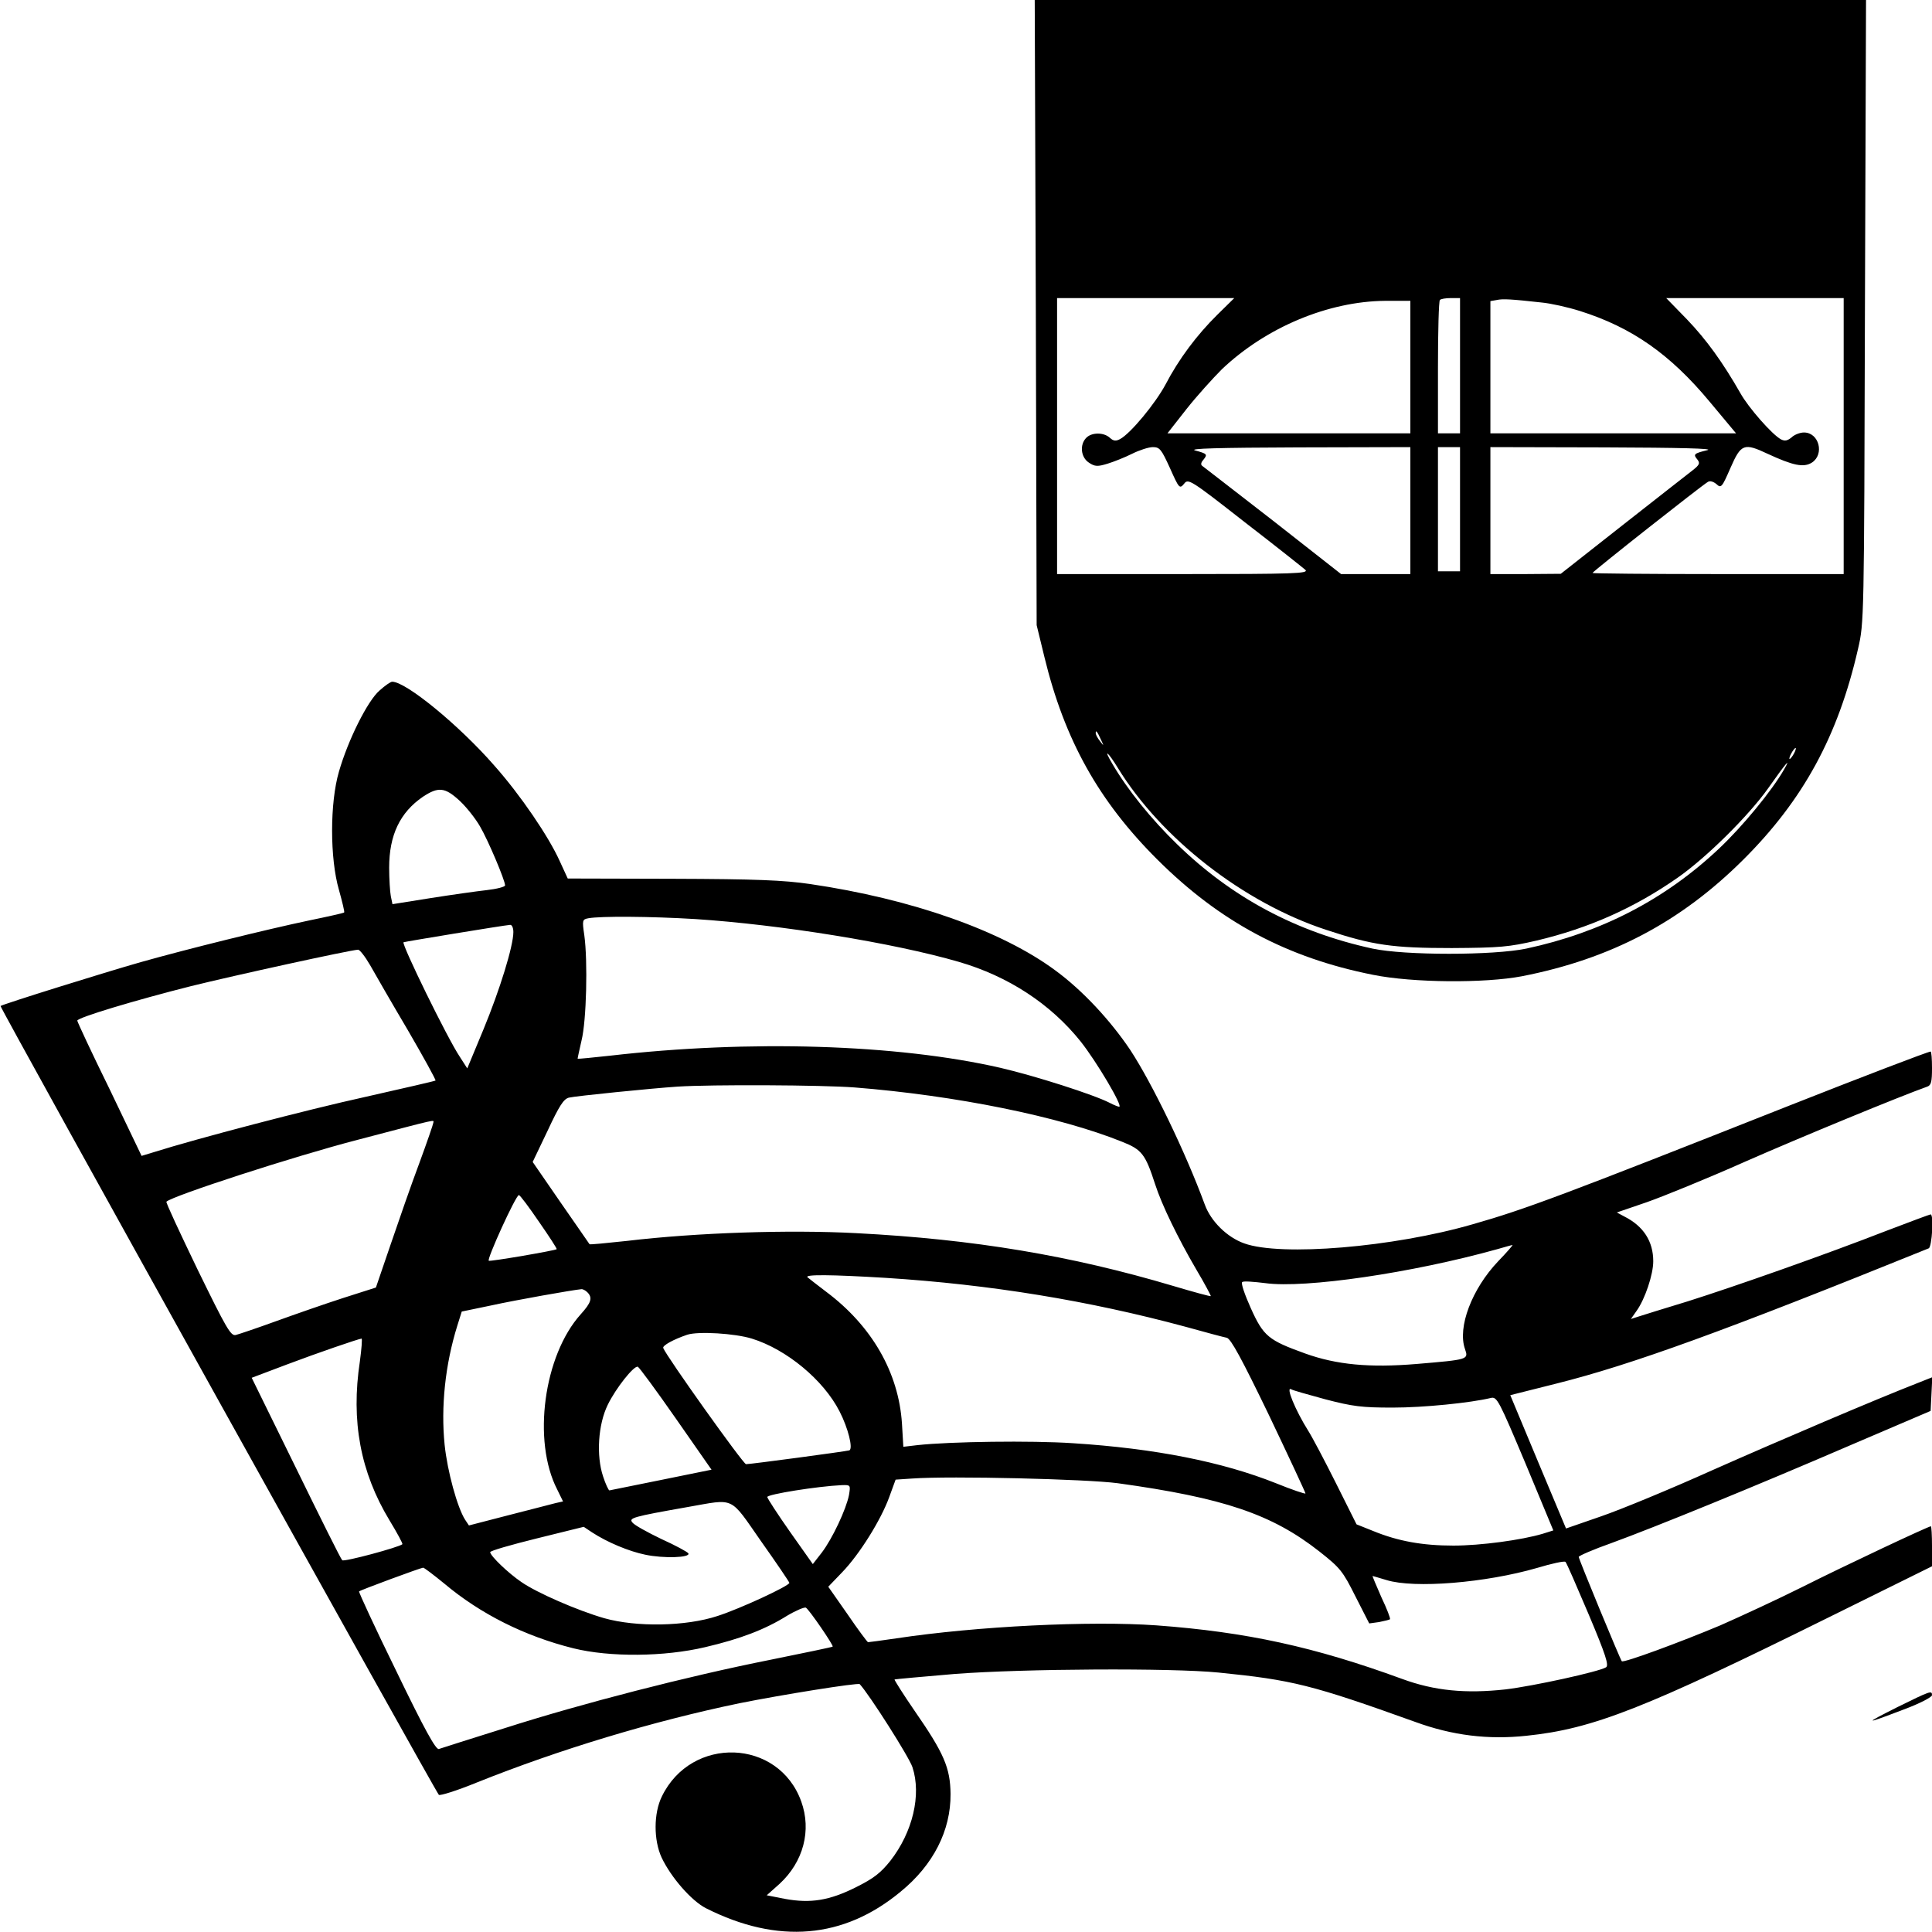
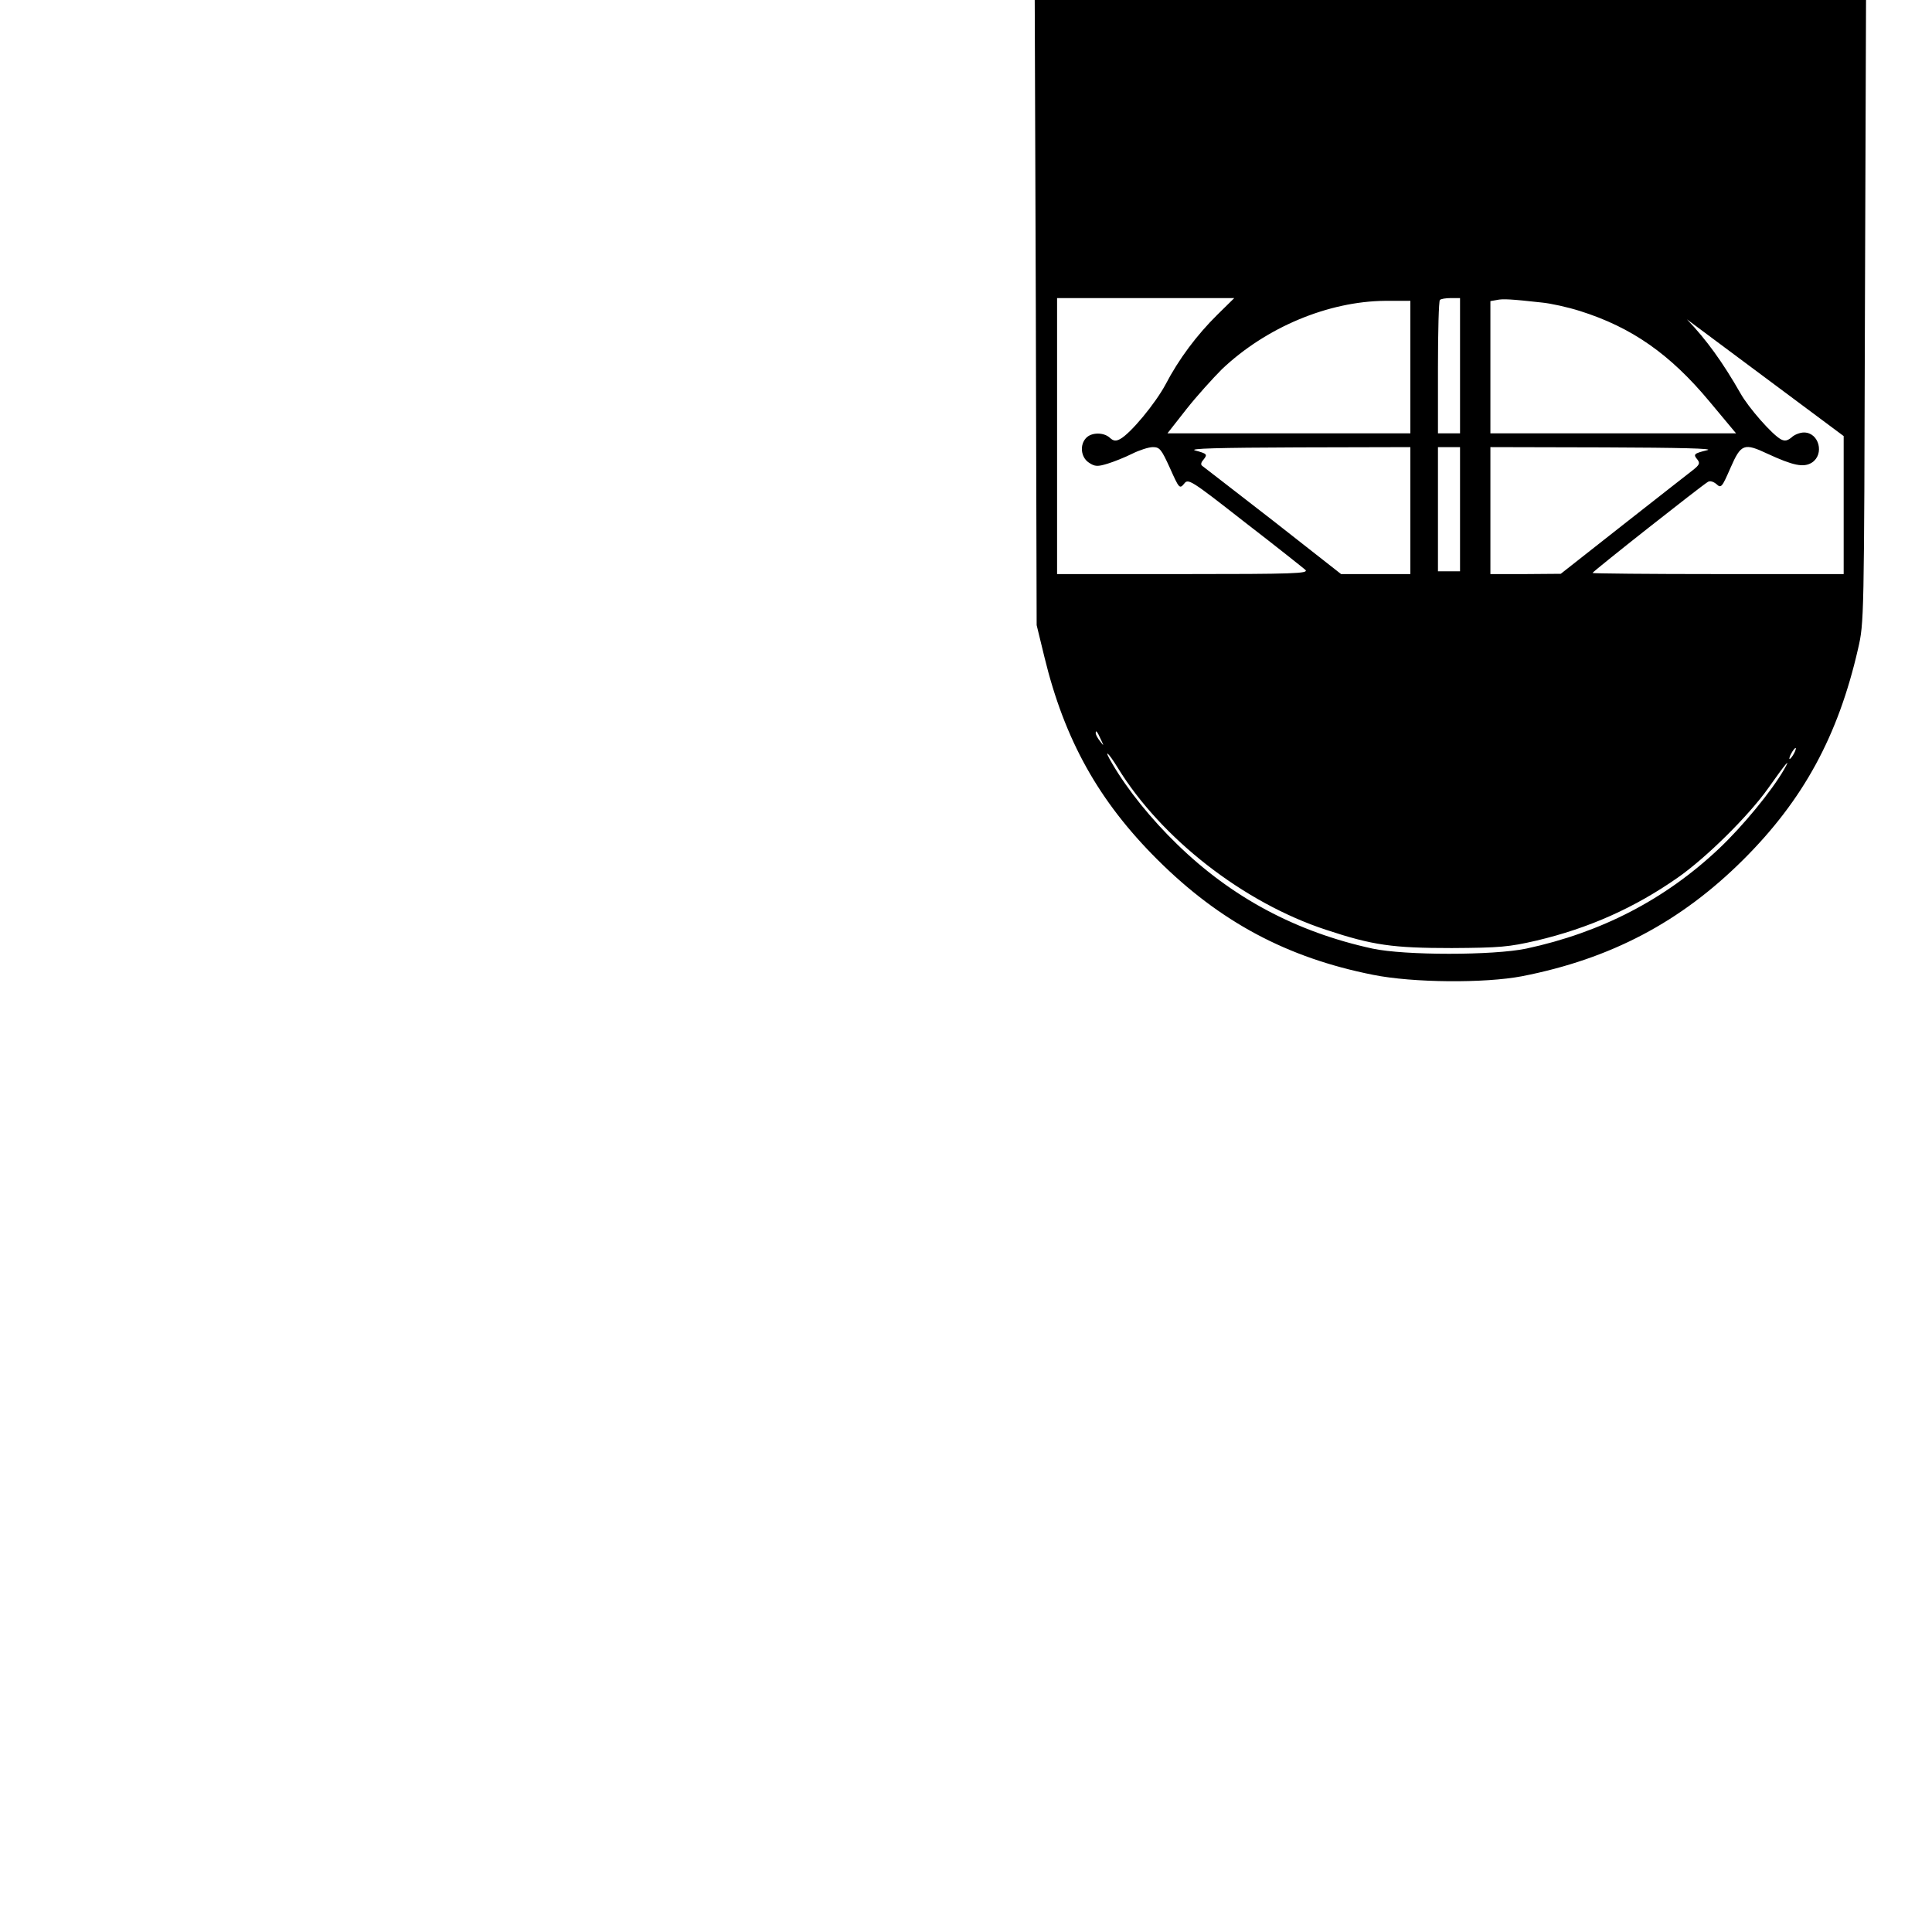
<svg xmlns="http://www.w3.org/2000/svg" version="1.0" width="700pt" height="700pt" viewBox="0 0 700 700" preserveAspectRatio="xMidYMid meet">
  <g transform="translate(0,700) scale(0.1,-0.1)" fill="#000000" stroke="none">
-     <path d="M3753 5868 l3 -1133 28 -115 c73 -301 197 -523 410 -735 226 -225 469 -355 781 -417 144 -29 404 -31 540 -5 321 63 574 196 801 422 218 217 344 449 416 764 22 95 22 103 25 1224 l4 1127 -1506 0 -1506 0 4 -1132z m658 -8 c-75 -74 -140 -161 -188 -253 -37 -69 -127 -178 -165 -198 -15 -8 -24 -7 -37 5 -22 20 -65 20 -85 0 -25 -25 -20 -71 9 -90 22 -15 32 -15 68 -4 23 7 63 23 89 36 26 13 60 24 75 24 25 0 31 -8 62 -76 33 -74 35 -76 51 -57 15 20 22 16 220 -139 113 -87 212 -166 220 -173 12 -13 -43 -15 -443 -15 l-457 0 0 500 0 500 321 0 321 0 -61 -60z m879 -185 l0 -245 -40 0 -40 0 0 238 c0 131 3 242 7 245 3 4 21 7 40 7 l33 0 0 -245z m295 229 c33 -3 96 -17 140 -31 187 -59 326 -156 469 -328 l96 -115 -445 0 -445 0 0 239 0 240 23 4 c22 5 53 3 162 -9z m1095 -484 l0 -500 -455 0 c-250 0 -455 2 -455 4 0 5 393 315 418 330 8 5 20 1 31 -8 17 -16 20 -12 51 59 38 87 49 91 134 51 93 -43 131 -51 161 -32 46 30 26 109 -29 109 -14 0 -35 -8 -45 -18 -15 -12 -24 -14 -38 -7 -32 17 -118 115 -147 167 -64 112 -123 194 -194 268 l-75 77 321 0 322 0 0 -500z m-1570 250 l0 -240 -440 0 -440 0 69 88 c38 48 96 112 128 144 160 152 385 246 591 248 l92 0 0 -240z m0 -520 l0 -230 -126 0 -125 0 -246 193 c-136 105 -251 195 -257 199 -6 4 -5 12 4 22 16 20 14 22 -30 34 -25 7 83 10 373 11 l407 1 0 -230z m180 5 l0 -225 -40 0 -40 0 0 225 0 225 40 0 40 0 0 -225z m896 214 c-49 -12 -52 -15 -36 -34 10 -13 8 -19 -16 -38 -16 -12 -130 -102 -254 -199 l-225 -177 -127 -1 -128 0 0 230 0 230 413 -1 c276 -1 399 -4 373 -10z m-2197 -1049 c11 -24 11 -24 -3 -6 -9 11 -16 24 -16 30 0 12 5 7 19 -24z m2511 -50 c-6 -11 -13 -20 -16 -20 -2 0 0 9 6 20 6 11 13 20 16 20 2 0 0 -9 -6 -20z m-2450 -52 c157 -256 456 -489 755 -587 169 -56 241 -66 455 -66 175 1 207 4 307 27 190 45 356 119 513 229 104 73 255 223 325 321 67 95 86 117 59 70 -44 -77 -150 -206 -236 -287 -195 -184 -427 -304 -698 -362 -120 -25 -440 -25 -557 0 -276 60 -510 185 -708 378 -94 91 -181 199 -235 292 -34 57 -16 44 20 -15z" />
-     <path d="M1375 4498 c-43 -37 -114 -179 -147 -294 -33 -113 -33 -314 0 -428 12 -43 21 -80 19 -82 -1 -2 -59 -15 -127 -29 -152 -32 -440 -103 -610 -151 -127 -36 -502 -153 -508 -159 -4 -4 1574 -2843 1588 -2858 4 -4 65 15 136 44 299 120 640 223 954 288 149 30 429 75 435 69 35 -38 179 -264 191 -301 33 -100 1 -235 -80 -339 -36 -45 -61 -64 -125 -96 -96 -48 -164 -59 -257 -42 l-66 13 46 41 c87 80 117 194 79 299 -82 228 -398 239 -505 18 -30 -61 -30 -158 -1 -221 34 -72 108 -157 161 -184 260 -131 499 -111 705 60 119 97 182 222 181 354 -1 95 -24 148 -130 301 -42 61 -74 112 -73 114 2 1 101 10 219 20 250 19 784 22 955 5 268 -27 337 -44 713 -179 134 -49 264 -65 403 -50 241 25 427 98 1111 437 l358 177 0 73 c0 39 -2 72 -4 72 -9 0 -315 -144 -466 -220 -88 -44 -222 -106 -297 -139 -145 -61 -351 -137 -357 -130 -6 7 -156 370 -156 378 0 4 53 27 118 50 159 58 517 204 867 355 l290 124 3 61 3 61 -53 -21 c-156 -61 -496 -206 -742 -315 -153 -69 -335 -144 -405 -168 l-127 -44 -101 241 -101 242 167 42 c272 68 613 192 1349 490 12 5 19 123 7 123 -3 0 -75 -27 -159 -59 -226 -88 -550 -202 -721 -256 -82 -25 -163 -50 -178 -55 l-28 -9 21 30 c30 42 60 131 60 179 0 72 -35 127 -104 162 l-28 15 108 37 c60 21 222 87 359 148 200 88 562 237 658 271 14 5 17 18 17 67 0 33 -2 60 -5 60 -9 0 -249 -92 -510 -195 -824 -326 -960 -377 -1150 -431 -287 -83 -694 -117 -827 -69 -62 22 -121 80 -143 141 -70 190 -190 438 -270 560 -72 107 -172 215 -270 287 -195 145 -522 260 -890 314 -96 14 -195 18 -499 19 l-379 1 -29 63 c-40 89 -142 239 -236 345 -128 147 -321 305 -371 305 -6 0 -26 -14 -46 -32z m290 -399 c25 -23 58 -65 74 -93 30 -51 91 -196 91 -214 0 -5 -30 -13 -66 -17 -36 -4 -128 -17 -204 -29 l-138 -22 -6 29 c-3 16 -6 63 -6 103 0 118 39 200 122 257 56 37 80 35 133 -14z m855 -429 c306 -20 717 -86 954 -155 179 -52 332 -152 441 -288 58 -73 155 -237 140 -237 -3 0 -19 6 -34 14 -58 30 -271 98 -396 127 -375 86 -912 102 -1415 44 -63 -7 -116 -12 -117 -11 -1 0 6 30 14 66 18 72 23 288 10 382 -8 54 -7 57 15 61 44 8 224 7 388 -3z m-660 -47 c0 -51 -49 -209 -108 -352 l-59 -142 -27 42 c-45 67 -211 407 -204 415 3 2 361 61 386 63 7 1 12 -11 12 -26z m-519 -120 c18 -32 79 -138 137 -236 57 -98 102 -180 100 -182 -2 -2 -116 -28 -253 -59 -214 -47 -614 -152 -766 -200 l-46 -14 -116 242 c-65 132 -117 244 -117 248 0 11 210 74 412 125 158 39 573 130 605 132 6 1 26 -25 44 -56z m1755 -443 c366 -29 742 -105 970 -197 71 -28 84 -45 119 -153 24 -75 83 -196 149 -309 31 -52 54 -96 53 -97 -1 -2 -63 15 -137 37 -370 110 -722 169 -1147 191 -245 13 -578 2 -831 -28 -74 -8 -135 -14 -136 -12 -1 2 -48 69 -104 150 l-102 148 54 113 c42 90 58 115 77 120 24 6 303 34 394 40 124 8 524 6 641 -3z m-1526 -128 c0 -4 -23 -71 -51 -147 -29 -77 -75 -210 -104 -295 l-53 -155 -119 -38 c-65 -21 -174 -59 -243 -84 -69 -25 -134 -47 -146 -50 -18 -4 -34 24 -138 237 -64 133 -116 244 -113 246 21 21 464 165 692 224 305 80 275 73 275 62z m383 -359 c37 -53 66 -98 64 -99 -5 -5 -239 -45 -246 -42 -9 3 98 238 109 238 4 0 37 -44 73 -97z m3475 -143 c-95 -100 -148 -239 -120 -318 13 -38 13 -38 -176 -54 -169 -14 -289 -3 -403 38 -133 48 -151 62 -197 164 -22 49 -37 92 -31 95 5 4 42 1 83 -4 144 -20 533 37 841 123 28 8 52 15 55 15 3 1 -20 -26 -52 -59z m-2218 -60 c377 -24 733 -82 1085 -177 72 -20 139 -38 150 -40 15 -4 54 -76 153 -281 73 -153 132 -280 132 -283 0 -3 -48 13 -107 37 -193 77 -437 126 -736 145 -150 10 -444 6 -563 -7 l-51 -6 -5 84 c-12 185 -109 354 -275 478 -32 24 -62 48 -67 52 -13 11 85 10 284 -2z m-1082 -52 c20 -20 14 -38 -24 -80 -134 -149 -176 -459 -85 -635 l21 -43 -27 -6 c-16 -4 -92 -24 -171 -44 l-143 -37 -14 21 c-28 44 -64 175 -74 271 -14 138 2 291 46 432 l16 51 106 22 c91 20 295 56 327 59 5 1 15 -4 22 -11z m596 -168 c126 -39 260 -150 318 -264 31 -60 50 -136 35 -141 -14 -4 -357 -50 -374 -50 -10 0 -288 390 -300 421 -3 9 37 31 87 48 40 13 172 5 234 -14z m-1420 -82 c-33 -217 2 -402 107 -576 28 -46 49 -85 47 -87 -12 -11 -212 -65 -218 -58 -5 4 -80 155 -168 335 l-160 326 127 48 c114 43 257 92 271 94 3 0 0 -37 -6 -82z m1145 -208 l129 -185 -182 -37 c-99 -20 -184 -37 -188 -38 -3 0 -14 23 -23 51 -25 75 -18 188 17 259 29 60 95 143 109 138 5 -2 67 -86 138 -188z m2353 70 c100 -26 132 -30 244 -30 112 0 281 17 356 35 22 5 29 -9 125 -237 l101 -243 -38 -12 c-77 -23 -226 -43 -324 -43 -112 0 -201 16 -291 53 l-60 24 -75 150 c-41 82 -86 167 -100 189 -46 73 -84 164 -61 150 4 -3 60 -19 123 -36z m-752 -304 c383 -53 558 -112 730 -247 76 -60 85 -71 131 -163 l50 -98 36 5 c19 4 37 8 39 10 3 2 -11 38 -31 80 -19 43 -33 77 -32 77 1 0 24 -7 51 -15 101 -31 358 -10 545 44 53 16 99 26 103 22 4 -3 41 -89 84 -190 62 -147 74 -185 63 -192 -26 -16 -263 -68 -364 -80 -145 -16 -258 -5 -375 38 -317 116 -564 170 -890 194 -240 17 -650 -3 -942 -47 -54 -8 -100 -14 -103 -14 -2 0 -36 45 -74 101 l-70 100 50 52 c63 65 141 190 171 273 l23 63 60 4 c140 10 633 -2 745 -17z m-974 -43 c-10 -51 -60 -158 -99 -209 l-32 -41 -82 116 c-45 64 -82 121 -83 127 0 10 183 39 269 43 33 1 33 1 27 -36z m-318 -168 c56 -79 102 -147 102 -150 0 -11 -179 -94 -260 -120 -115 -38 -294 -41 -411 -8 -97 28 -244 92 -300 131 -47 32 -111 93 -113 108 -1 5 76 27 169 50 l170 42 30 -20 c55 -36 134 -69 193 -81 66 -14 165 -11 156 5 -3 5 -47 29 -98 52 -50 24 -97 50 -104 59 -15 17 -3 21 201 57 172 30 149 41 265 -125z m-1149 -152 c132 -111 292 -191 468 -235 133 -33 330 -31 478 4 128 30 217 64 297 114 32 19 63 32 68 29 12 -7 101 -137 97 -141 -2 -2 -104 -23 -227 -48 -297 -59 -682 -158 -960 -247 -124 -39 -232 -73 -240 -76 -11 -3 -52 71 -154 282 -77 157 -137 287 -135 289 5 5 222 85 232 86 4 0 38 -26 76 -57z" />
-     <path d="M6875 815 c-125 -63 -122 -64 22 -9 57 21 103 45 103 52 0 18 -5 16 -125 -43z" />
+     <path d="M3753 5868 l3 -1133 28 -115 c73 -301 197 -523 410 -735 226 -225 469 -355 781 -417 144 -29 404 -31 540 -5 321 63 574 196 801 422 218 217 344 449 416 764 22 95 22 103 25 1224 l4 1127 -1506 0 -1506 0 4 -1132z m658 -8 c-75 -74 -140 -161 -188 -253 -37 -69 -127 -178 -165 -198 -15 -8 -24 -7 -37 5 -22 20 -65 20 -85 0 -25 -25 -20 -71 9 -90 22 -15 32 -15 68 -4 23 7 63 23 89 36 26 13 60 24 75 24 25 0 31 -8 62 -76 33 -74 35 -76 51 -57 15 20 22 16 220 -139 113 -87 212 -166 220 -173 12 -13 -43 -15 -443 -15 l-457 0 0 500 0 500 321 0 321 0 -61 -60z m879 -185 l0 -245 -40 0 -40 0 0 238 c0 131 3 242 7 245 3 4 21 7 40 7 l33 0 0 -245z m295 229 c33 -3 96 -17 140 -31 187 -59 326 -156 469 -328 l96 -115 -445 0 -445 0 0 239 0 240 23 4 c22 5 53 3 162 -9z m1095 -484 l0 -500 -455 0 c-250 0 -455 2 -455 4 0 5 393 315 418 330 8 5 20 1 31 -8 17 -16 20 -12 51 59 38 87 49 91 134 51 93 -43 131 -51 161 -32 46 30 26 109 -29 109 -14 0 -35 -8 -45 -18 -15 -12 -24 -14 -38 -7 -32 17 -118 115 -147 167 -64 112 -123 194 -194 268 z m-1570 250 l0 -240 -440 0 -440 0 69 88 c38 48 96 112 128 144 160 152 385 246 591 248 l92 0 0 -240z m0 -520 l0 -230 -126 0 -125 0 -246 193 c-136 105 -251 195 -257 199 -6 4 -5 12 4 22 16 20 14 22 -30 34 -25 7 83 10 373 11 l407 1 0 -230z m180 5 l0 -225 -40 0 -40 0 0 225 0 225 40 0 40 0 0 -225z m896 214 c-49 -12 -52 -15 -36 -34 10 -13 8 -19 -16 -38 -16 -12 -130 -102 -254 -199 l-225 -177 -127 -1 -128 0 0 230 0 230 413 -1 c276 -1 399 -4 373 -10z m-2197 -1049 c11 -24 11 -24 -3 -6 -9 11 -16 24 -16 30 0 12 5 7 19 -24z m2511 -50 c-6 -11 -13 -20 -16 -20 -2 0 0 9 6 20 6 11 13 20 16 20 2 0 0 -9 -6 -20z m-2450 -52 c157 -256 456 -489 755 -587 169 -56 241 -66 455 -66 175 1 207 4 307 27 190 45 356 119 513 229 104 73 255 223 325 321 67 95 86 117 59 70 -44 -77 -150 -206 -236 -287 -195 -184 -427 -304 -698 -362 -120 -25 -440 -25 -557 0 -276 60 -510 185 -708 378 -94 91 -181 199 -235 292 -34 57 -16 44 20 -15z" />
  </g>
</svg>